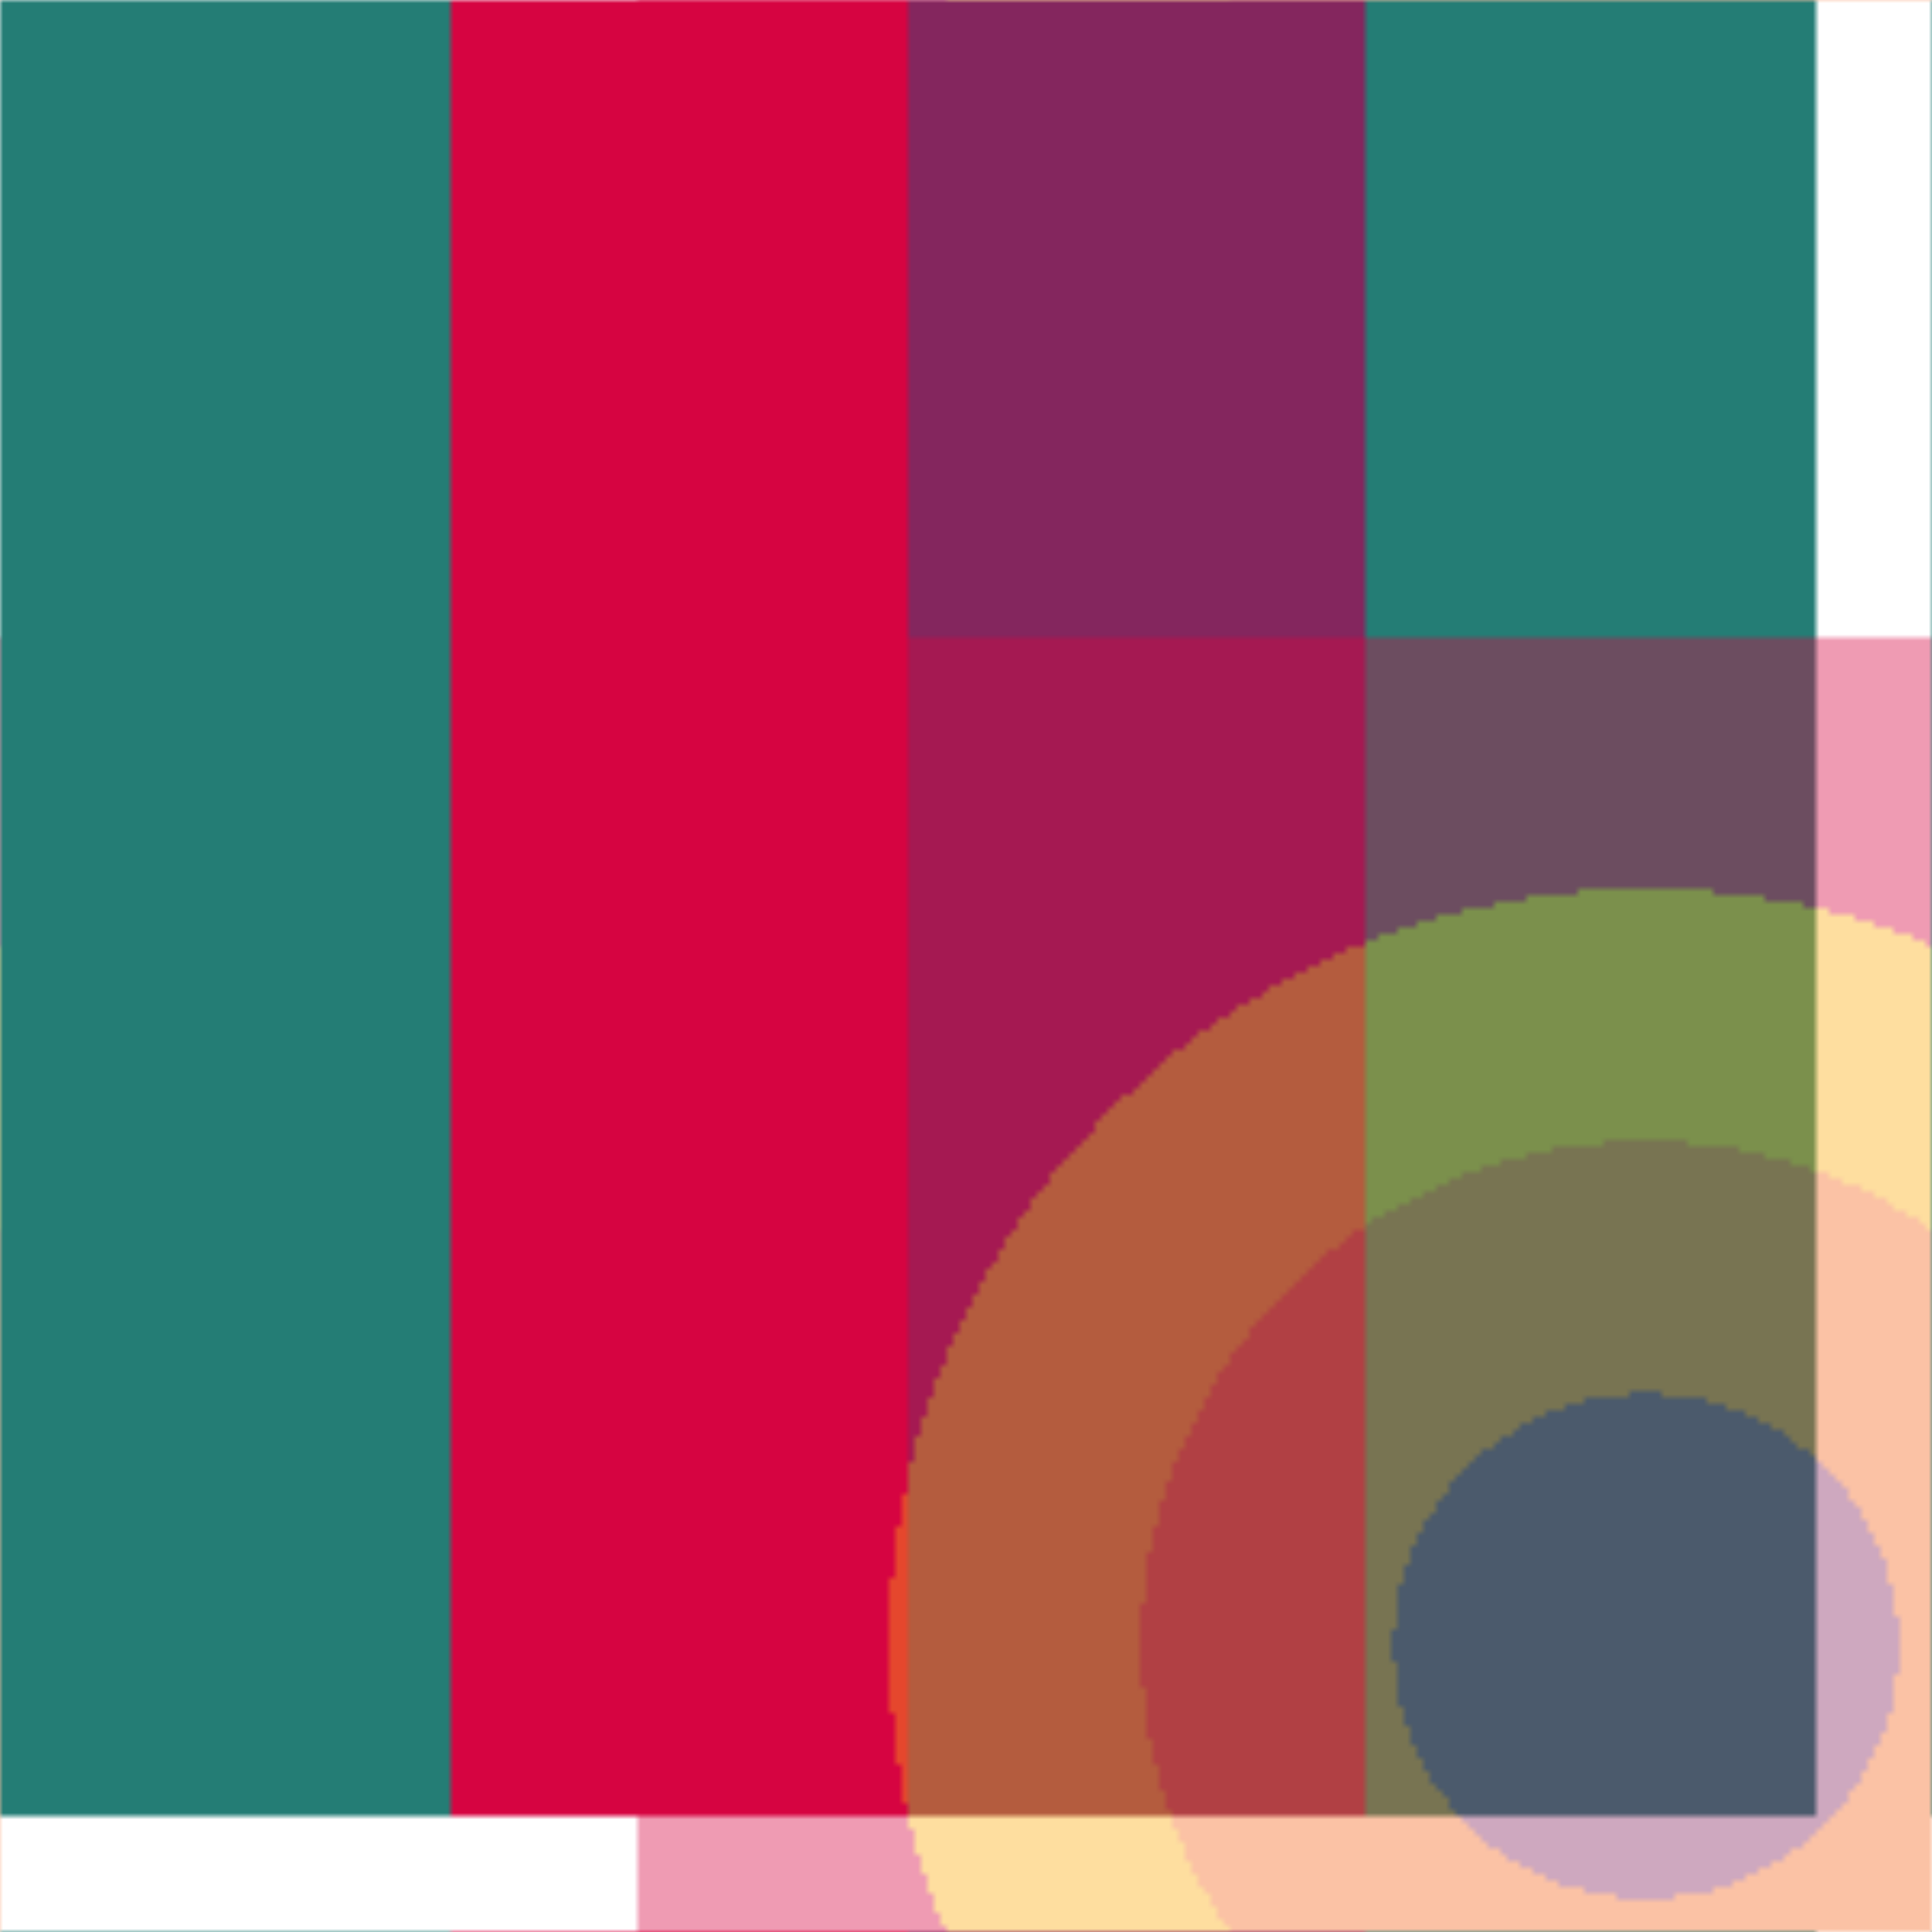
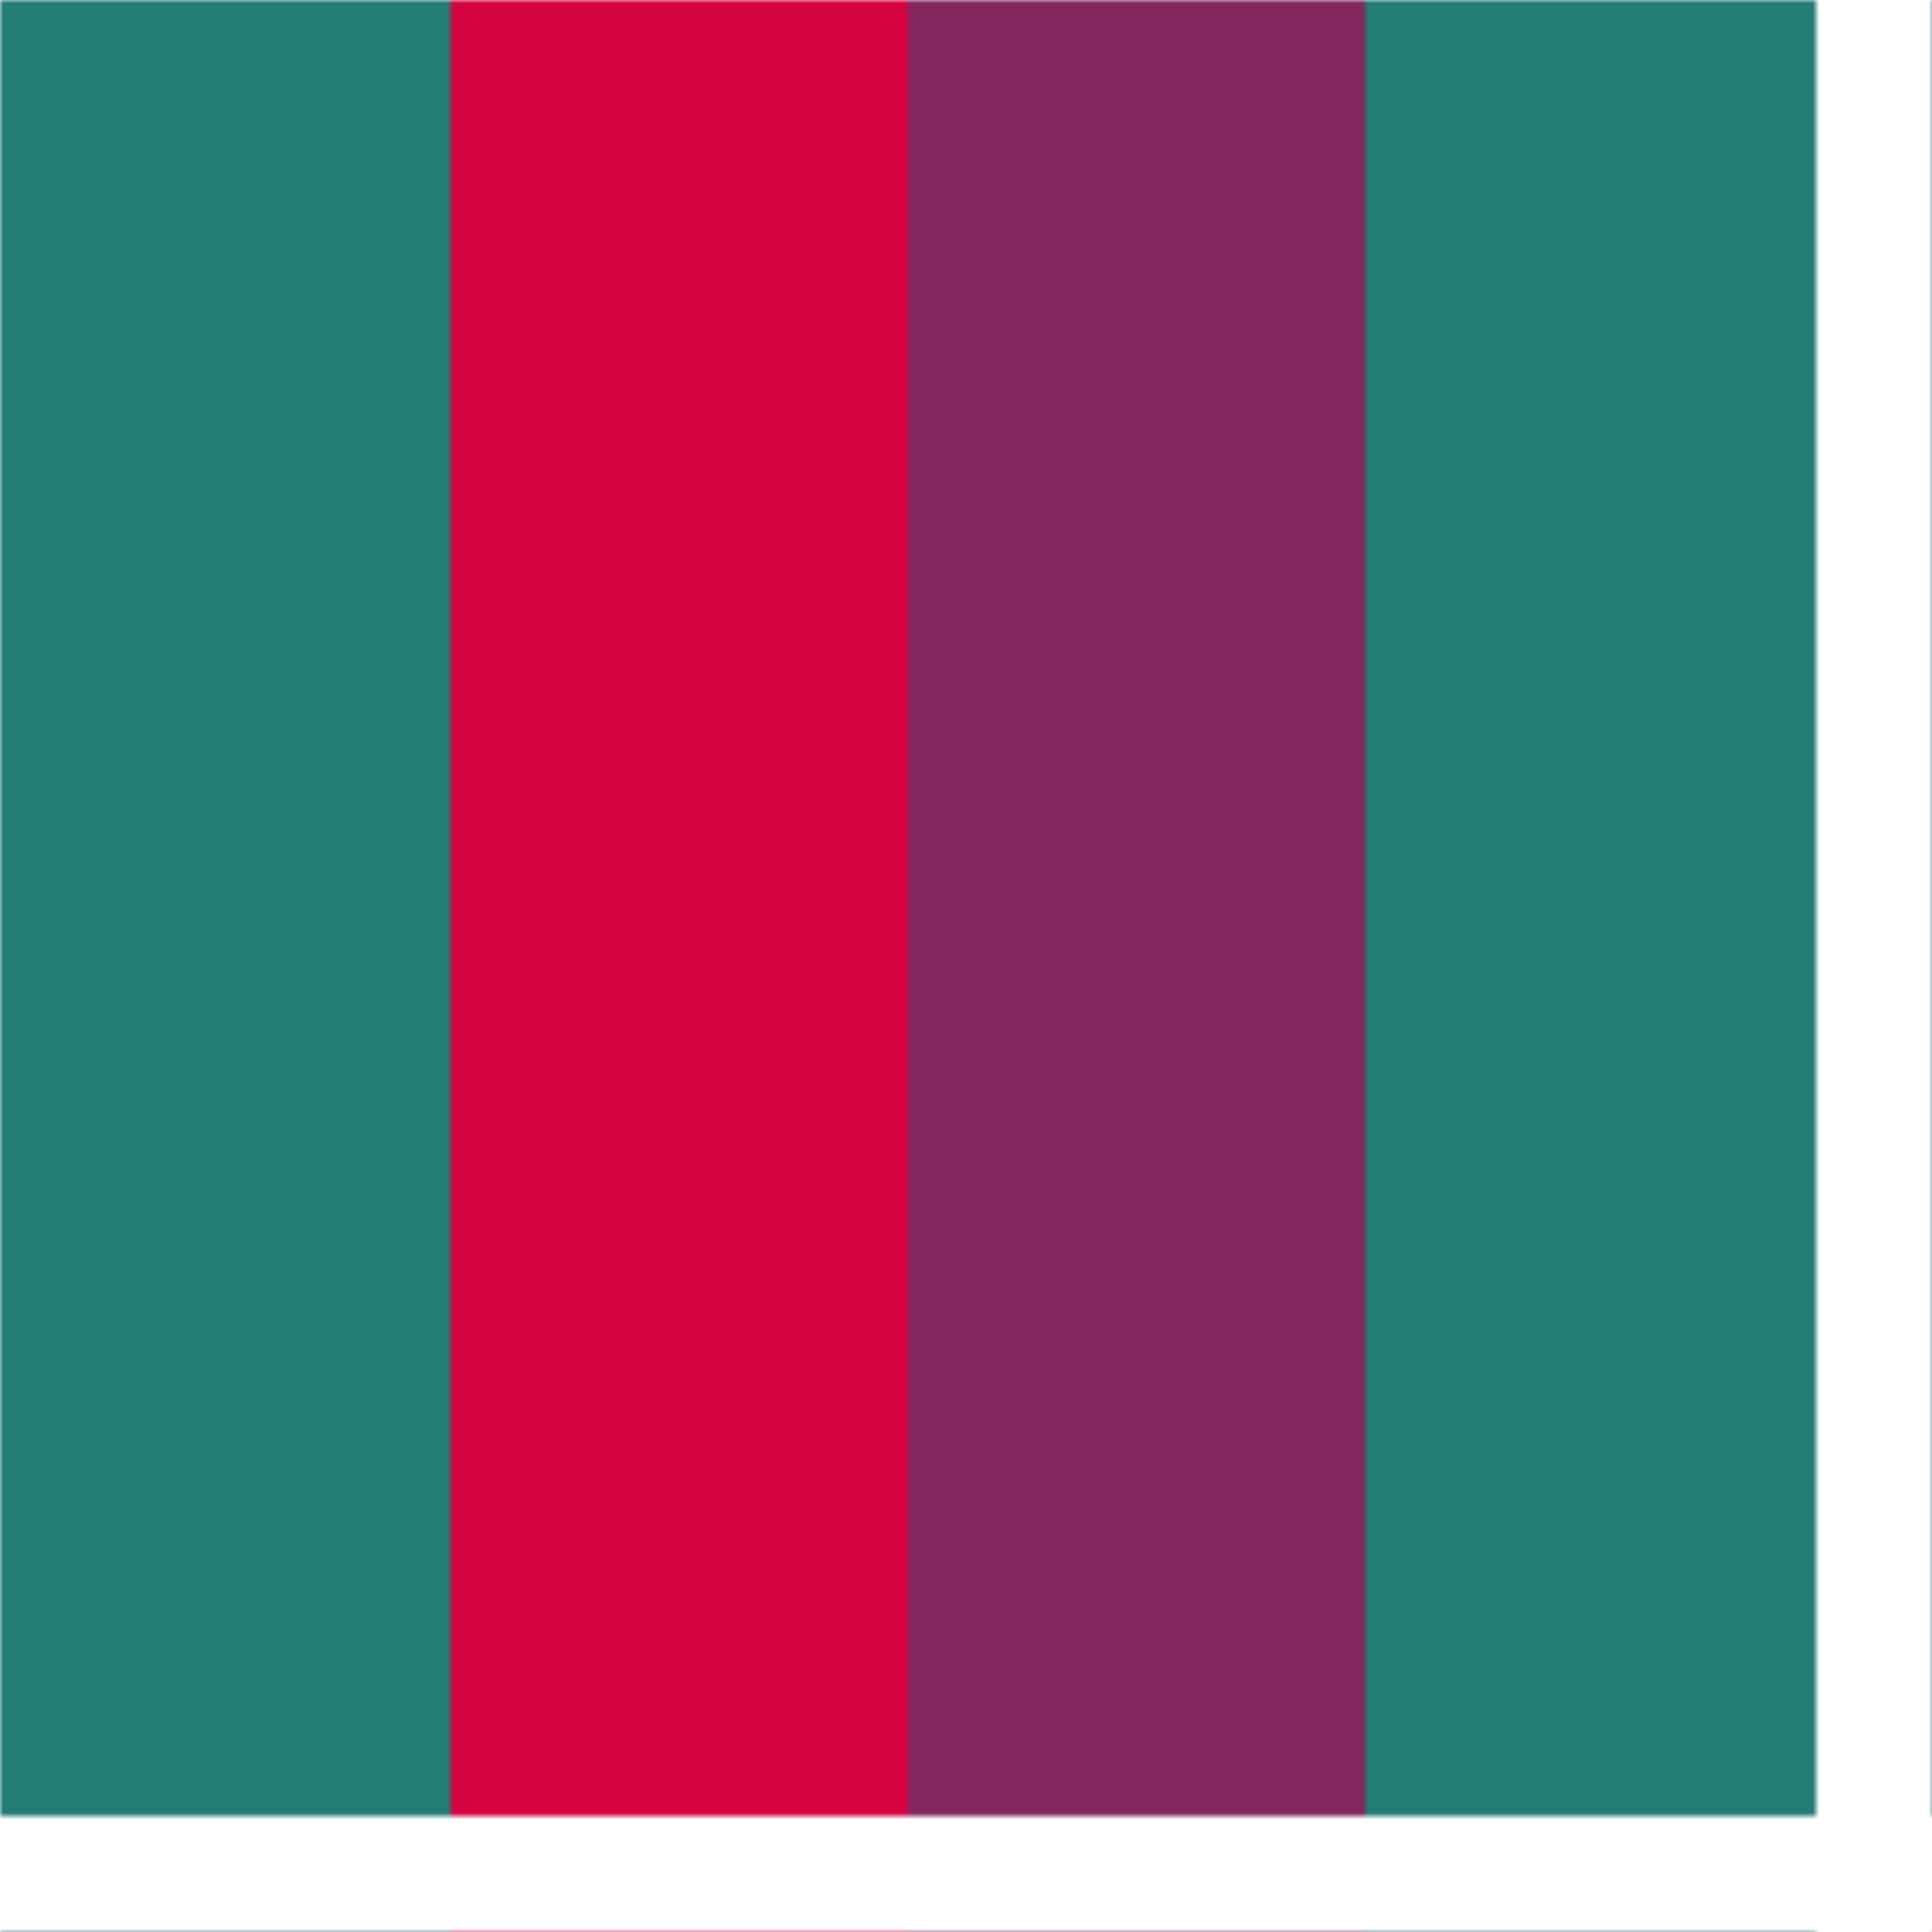
<svg xmlns="http://www.w3.org/2000/svg" version="2.0" preserveAspectRatio="xMinYMin meet" viewBox="0 0 300 300">
  <defs>
    <linearGradient id="tid892-pattern-background-1-fill">
      <stop offset="0%" stop-color="#247D75" />
      <stop offset="25%" stop-color="#247D75" />
      <stop offset="25%" stop-color="#D60441" />
      <stop offset="50%" stop-color="#D60441" />
      <stop offset="50%" stop-color="#84265E" />
      <stop offset="75%" stop-color="#84265E" />
      <stop offset="75%" stop-color="#247D75" />
      <stop offset="100%" stop-color="#247D75" />
    </linearGradient>
    <radialGradient id="tid892-pattern-background-2-fill">
      <stop offset="0%" stop-color="#84265E" />
      <stop offset="25%" stop-color="#84265E" />
      <stop offset="25%" stop-color="#F4671F" />
      <stop offset="50%" stop-color="#F4671F" />
      <stop offset="50%" stop-color="#FDAD0E" />
      <stop offset="75%" stop-color="#FDAD0E" />
      <stop offset="75%" stop-color="#D60441" />
      <stop offset="100%" stop-color="#D60441" />
    </radialGradient>
    <filter id="tid892-filter">
      <feTurbulence type="fractalNoise" baseFrequency="0.055, 0.045" numOctaves="5" result="r1" />
      <feDisplacementMap in="SourceGraphic" in2="r1" result="r2" scale="50" xChannelSelector="R" yChannelSelector="G" />
    </filter>
    <pattern id="tid892-background" x="0" y="0" width="300" height="300" patternUnits="userSpaceOnUse">
      <rect class="tid892-pattern-background-1" x="0" y="0" width="282" height="282" />
-       <rect class="tid892-pattern-background-2" x="99" y="99" width="313" height="313" opacity="0.4" />
    </pattern>
  </defs>
  <style>.tid892-pattern-background-1 { fill: url(#tid892-pattern-background-1-fill) } .tid892-pattern-background-2 { fill: url(#tid892-pattern-background-2-fill) } </style>
  <rect x="0" y="0" width="100%" height="100%" fill="url(#tid892-background)" filter="url(#tid892-filter)" />
</svg>